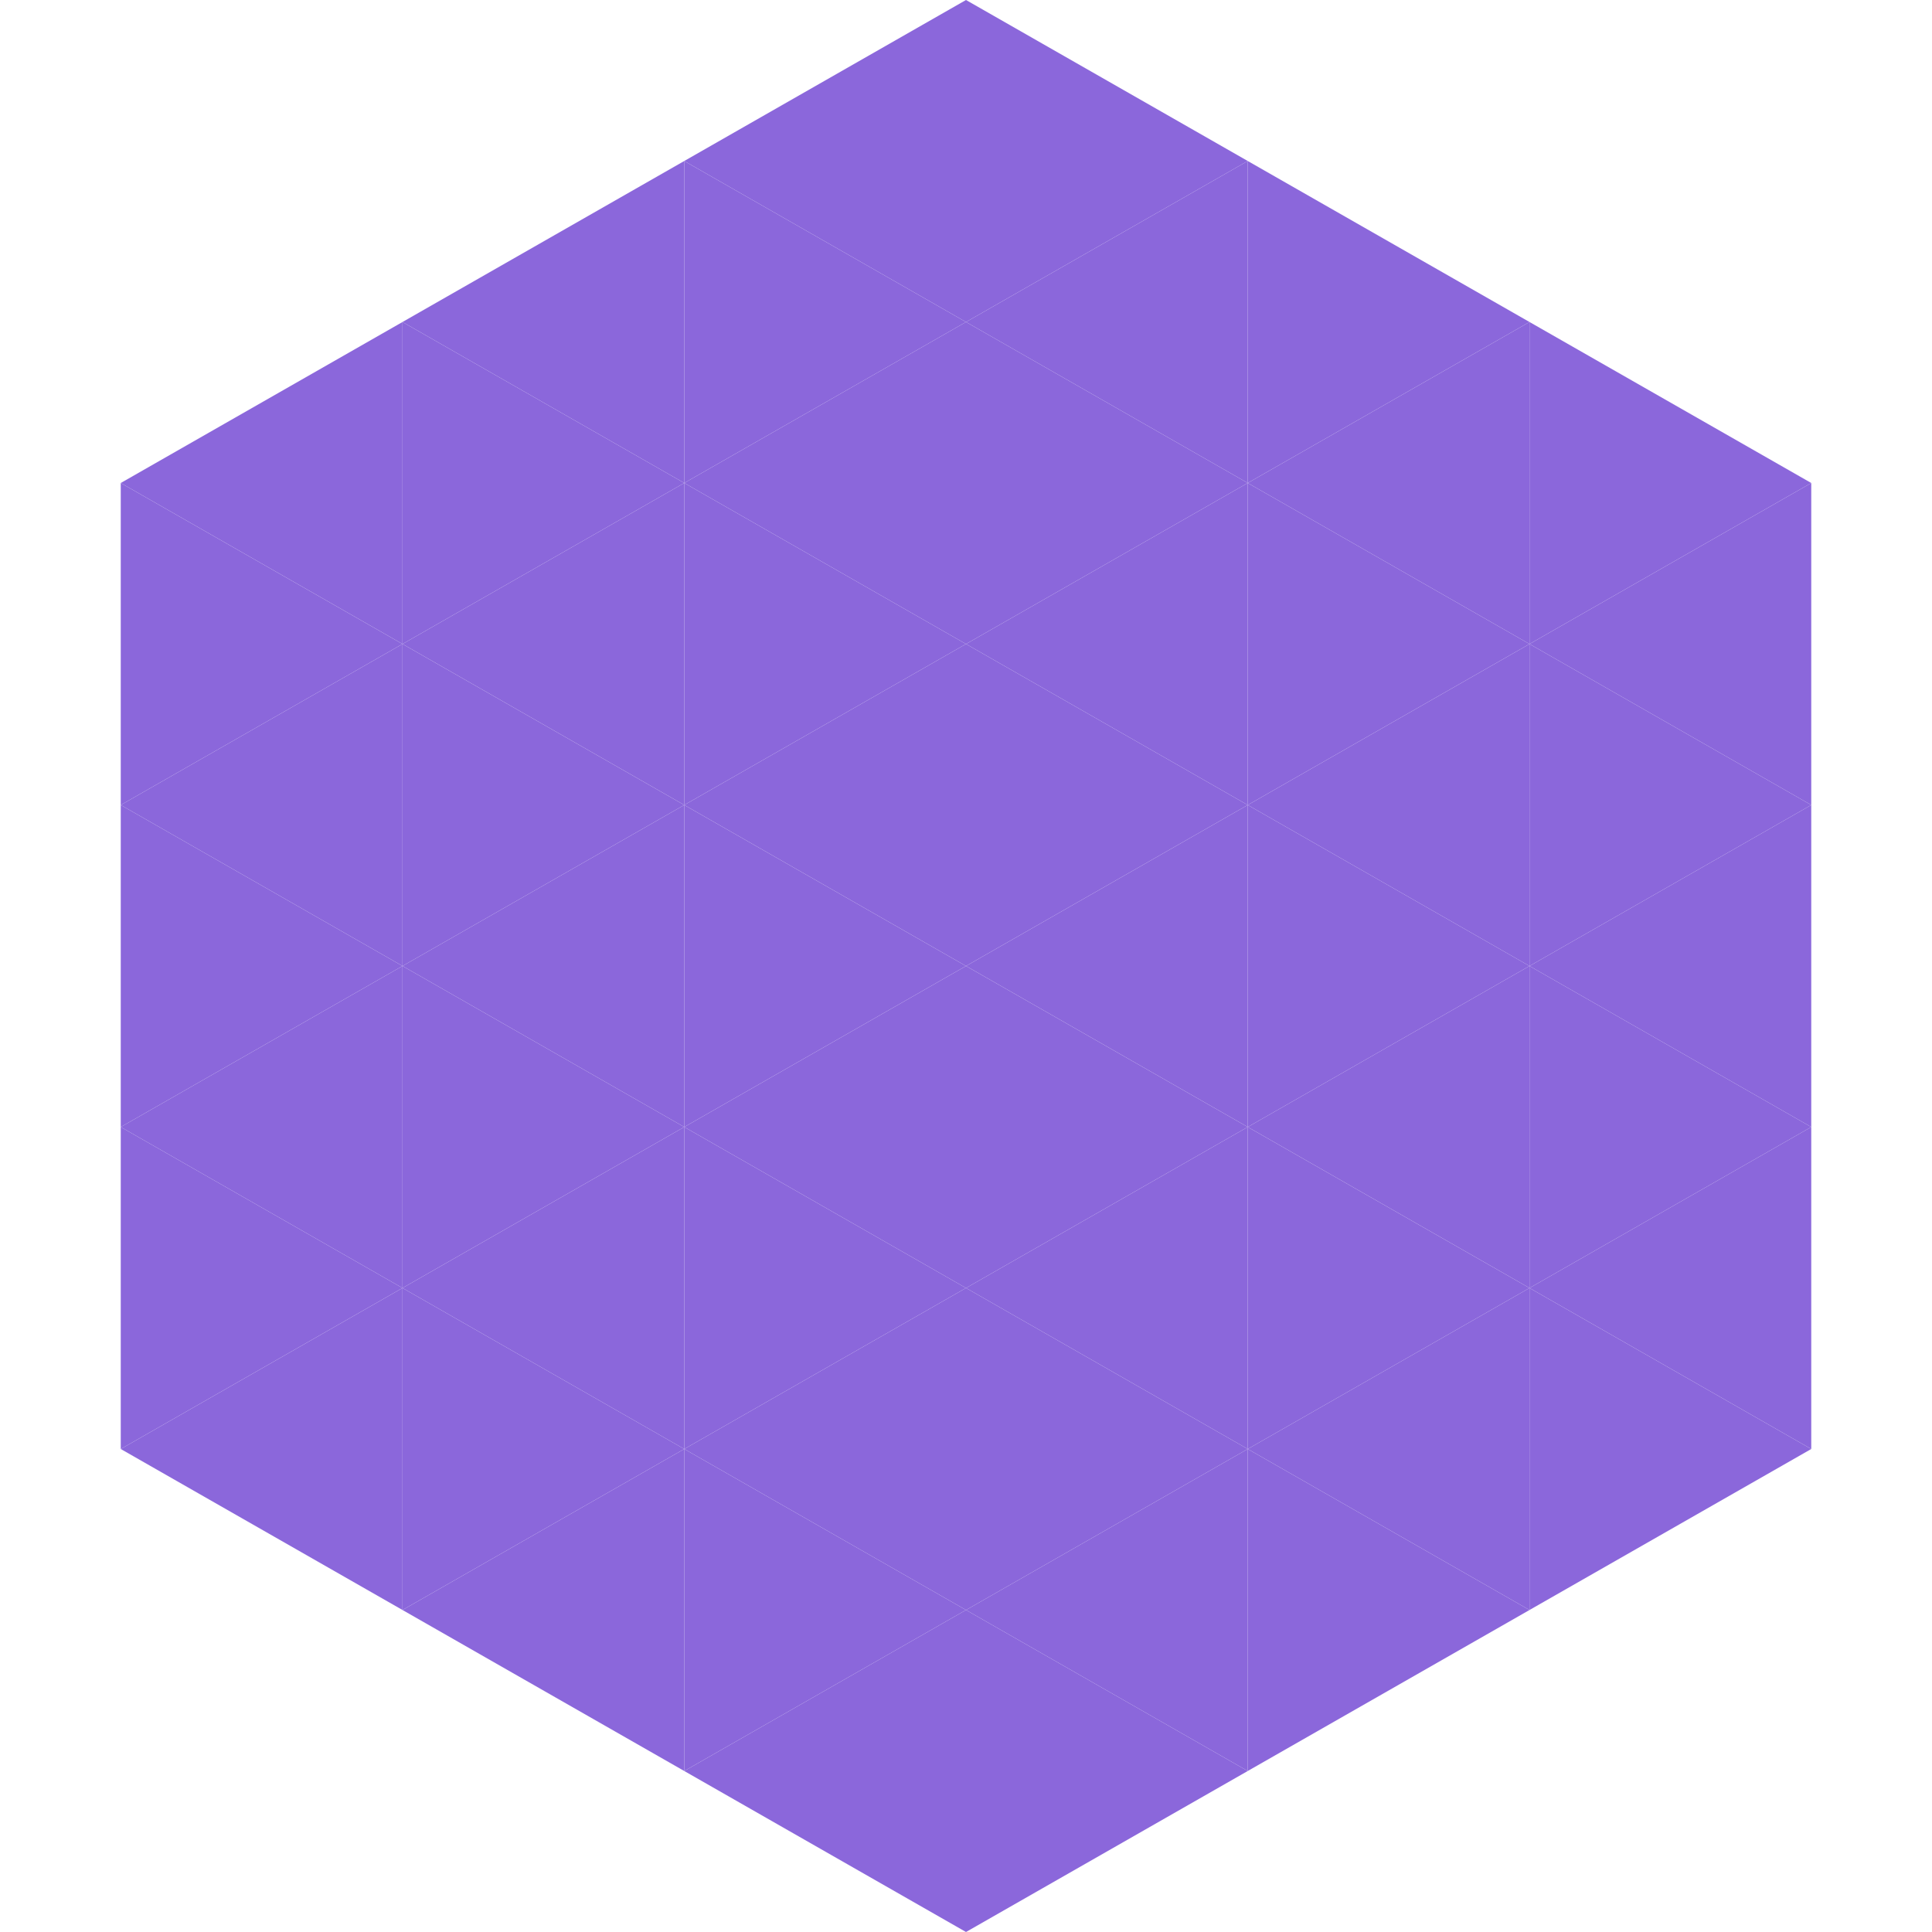
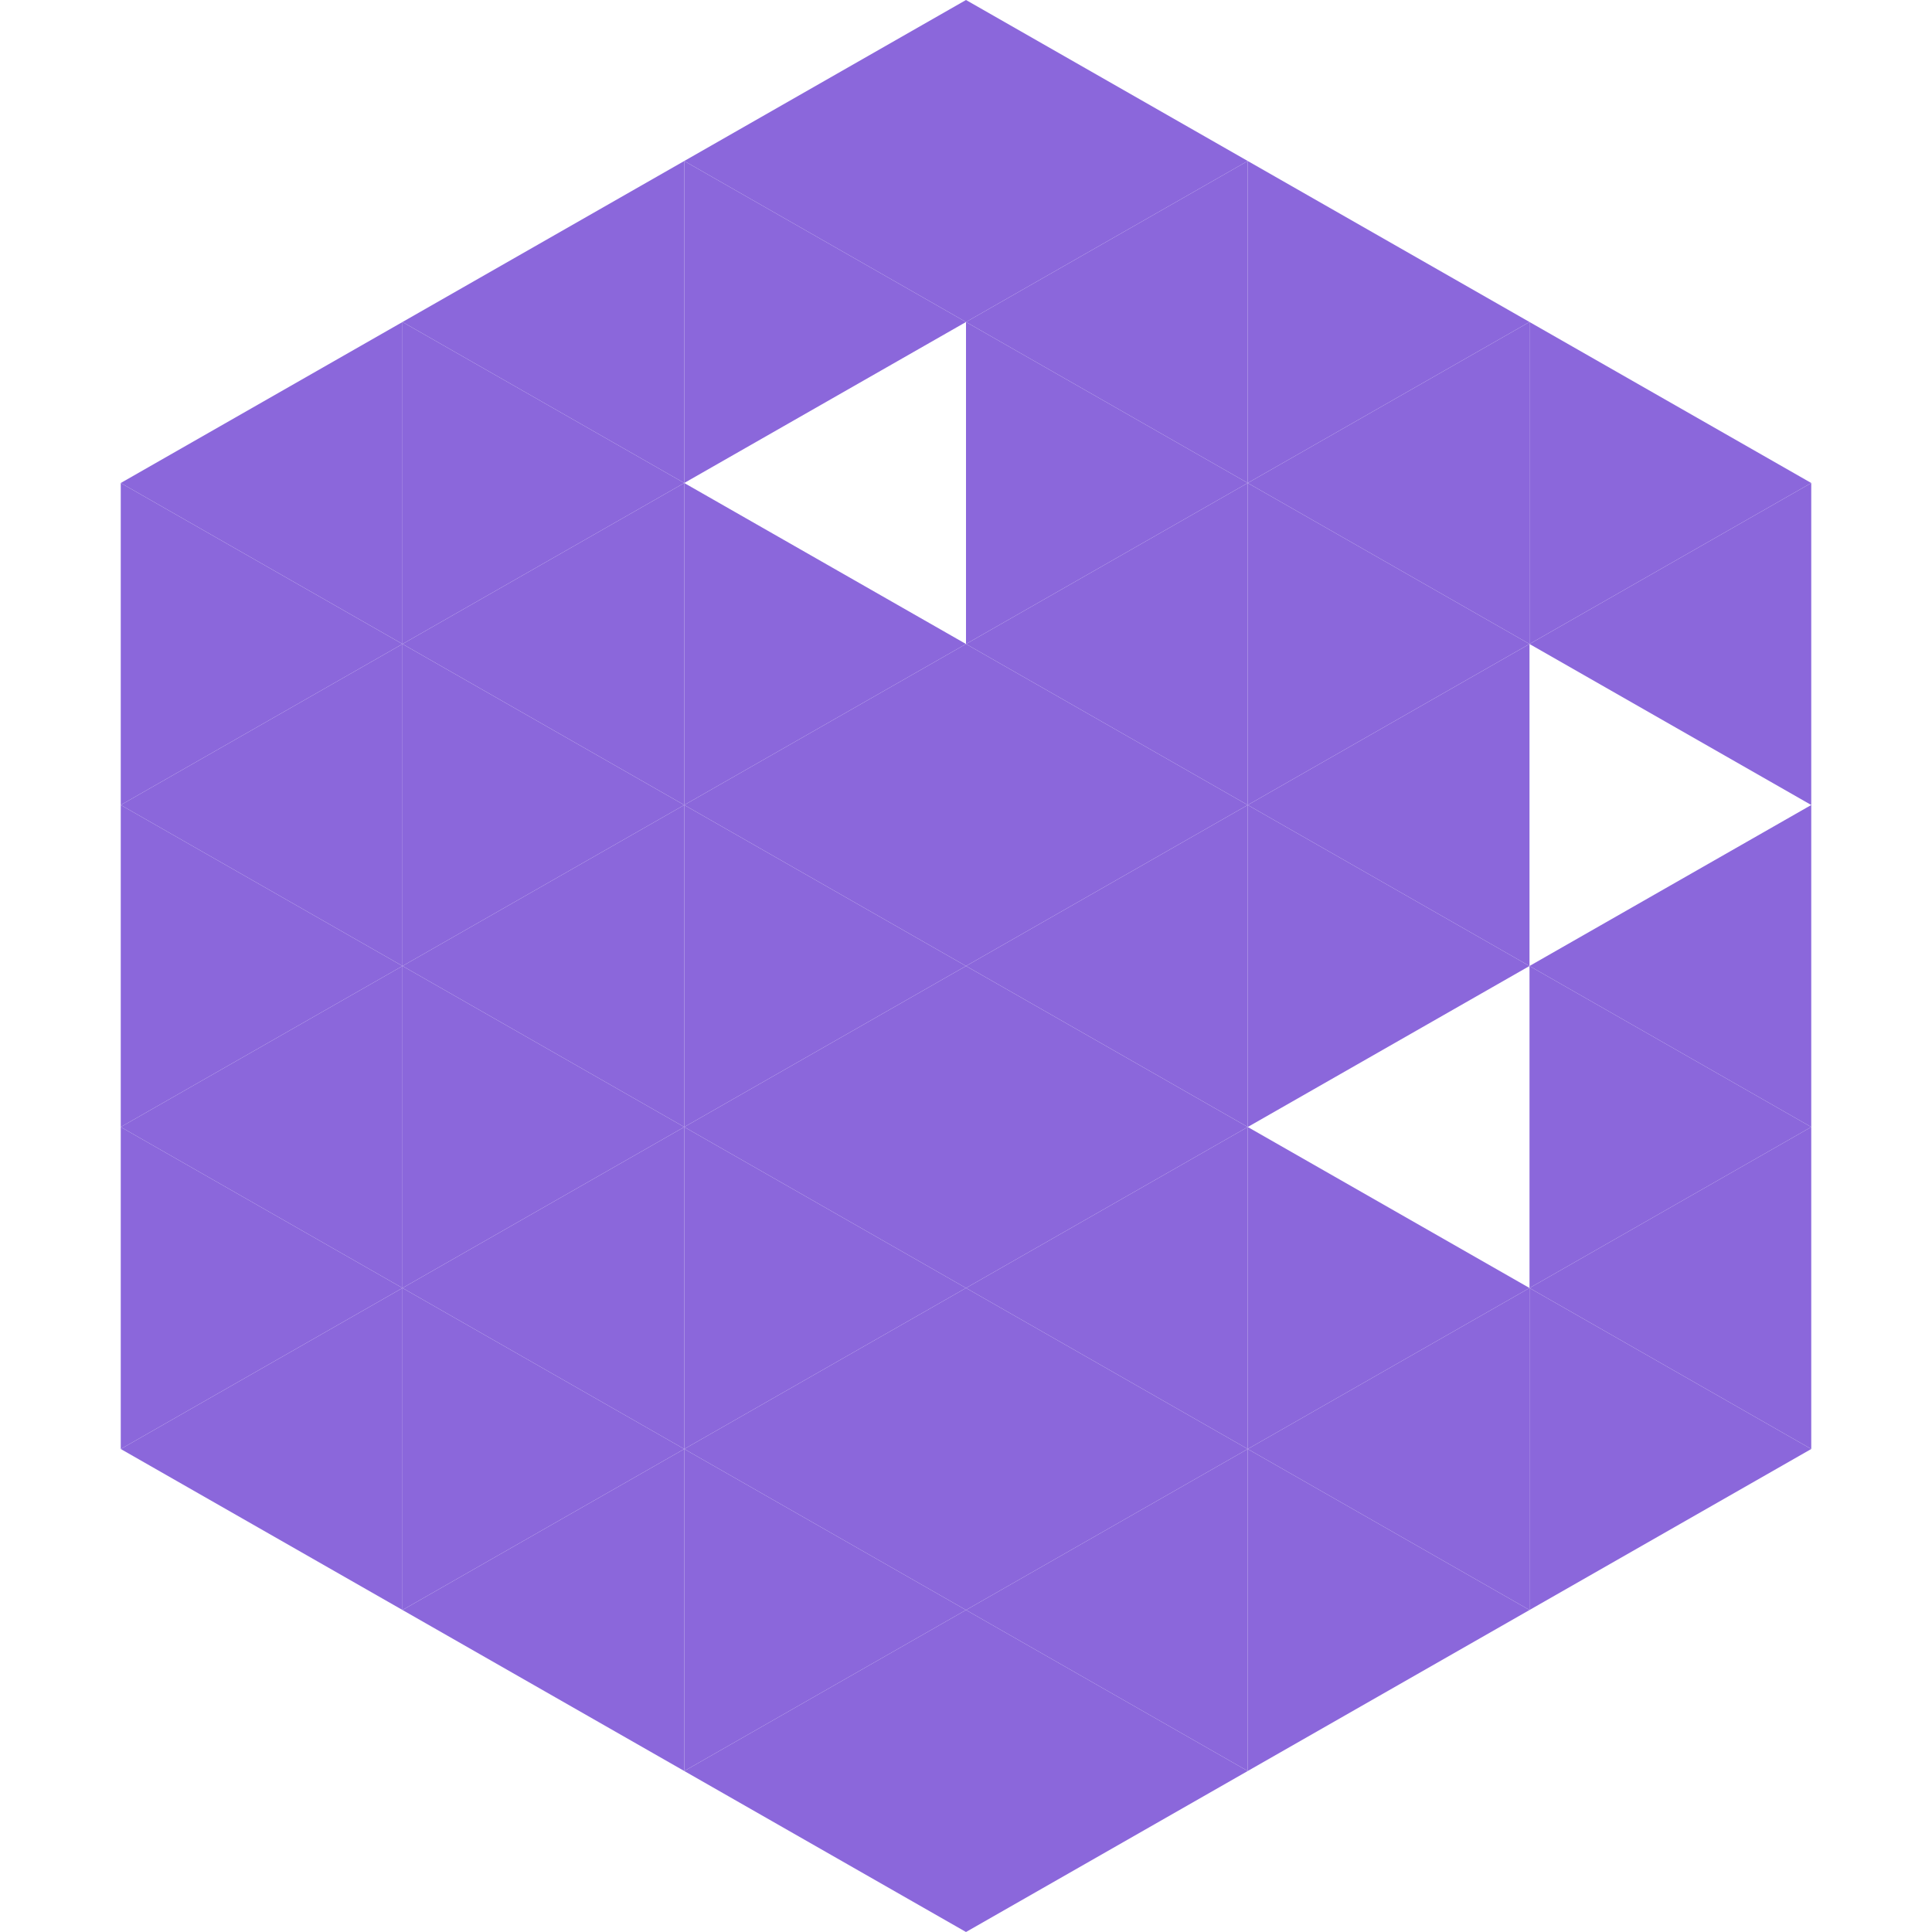
<svg xmlns="http://www.w3.org/2000/svg" width="240" height="240">
  <polygon points="50,40 15,60 50,80" style="fill:rgb(139,103,219)" />
  <polygon points="190,40 225,60 190,80" style="fill:rgb(139,103,219)" />
  <polygon points="15,60 50,80 15,100" style="fill:rgb(139,103,219)" />
  <polygon points="225,60 190,80 225,100" style="fill:rgb(139,103,219)" />
  <polygon points="50,80 15,100 50,120" style="fill:rgb(139,103,219)" />
-   <polygon points="190,80 225,100 190,120" style="fill:rgb(139,103,219)" />
  <polygon points="15,100 50,120 15,140" style="fill:rgb(139,103,219)" />
  <polygon points="225,100 190,120 225,140" style="fill:rgb(139,103,219)" />
  <polygon points="50,120 15,140 50,160" style="fill:rgb(139,103,219)" />
  <polygon points="190,120 225,140 190,160" style="fill:rgb(139,103,219)" />
  <polygon points="15,140 50,160 15,180" style="fill:rgb(139,103,219)" />
  <polygon points="225,140 190,160 225,180" style="fill:rgb(139,103,219)" />
  <polygon points="50,160 15,180 50,200" style="fill:rgb(139,103,219)" />
  <polygon points="190,160 225,180 190,200" style="fill:rgb(139,103,219)" />
  <polygon points="15,180 50,200 15,220" style="fill:rgb(255,255,255); fill-opacity:0" />
  <polygon points="225,180 190,200 225,220" style="fill:rgb(255,255,255); fill-opacity:0" />
  <polygon points="50,0 85,20 50,40" style="fill:rgb(255,255,255); fill-opacity:0" />
-   <polygon points="190,0 155,20 190,40" style="fill:rgb(255,255,255); fill-opacity:0" />
  <polygon points="85,20 50,40 85,60" style="fill:rgb(139,103,219)" />
  <polygon points="155,20 190,40 155,60" style="fill:rgb(139,103,219)" />
  <polygon points="50,40 85,60 50,80" style="fill:rgb(139,103,219)" />
  <polygon points="190,40 155,60 190,80" style="fill:rgb(139,103,219)" />
  <polygon points="85,60 50,80 85,100" style="fill:rgb(139,103,219)" />
  <polygon points="155,60 190,80 155,100" style="fill:rgb(139,103,219)" />
  <polygon points="50,80 85,100 50,120" style="fill:rgb(139,103,219)" />
  <polygon points="190,80 155,100 190,120" style="fill:rgb(139,103,219)" />
  <polygon points="85,100 50,120 85,140" style="fill:rgb(139,103,219)" />
  <polygon points="155,100 190,120 155,140" style="fill:rgb(139,103,219)" />
  <polygon points="50,120 85,140 50,160" style="fill:rgb(139,103,219)" />
-   <polygon points="190,120 155,140 190,160" style="fill:rgb(139,103,219)" />
  <polygon points="85,140 50,160 85,180" style="fill:rgb(139,103,219)" />
  <polygon points="155,140 190,160 155,180" style="fill:rgb(139,103,219)" />
  <polygon points="50,160 85,180 50,200" style="fill:rgb(139,103,219)" />
  <polygon points="190,160 155,180 190,200" style="fill:rgb(139,103,219)" />
  <polygon points="85,180 50,200 85,220" style="fill:rgb(139,103,219)" />
  <polygon points="155,180 190,200 155,220" style="fill:rgb(139,103,219)" />
  <polygon points="120,0 85,20 120,40" style="fill:rgb(139,103,219)" />
  <polygon points="120,0 155,20 120,40" style="fill:rgb(139,103,219)" />
  <polygon points="85,20 120,40 85,60" style="fill:rgb(139,103,219)" />
  <polygon points="155,20 120,40 155,60" style="fill:rgb(139,103,219)" />
-   <polygon points="120,40 85,60 120,80" style="fill:rgb(139,103,219)" />
  <polygon points="120,40 155,60 120,80" style="fill:rgb(139,103,219)" />
  <polygon points="85,60 120,80 85,100" style="fill:rgb(139,103,219)" />
  <polygon points="155,60 120,80 155,100" style="fill:rgb(139,103,219)" />
  <polygon points="120,80 85,100 120,120" style="fill:rgb(139,103,219)" />
  <polygon points="120,80 155,100 120,120" style="fill:rgb(139,103,219)" />
  <polygon points="85,100 120,120 85,140" style="fill:rgb(139,103,219)" />
  <polygon points="155,100 120,120 155,140" style="fill:rgb(139,103,219)" />
  <polygon points="120,120 85,140 120,160" style="fill:rgb(139,103,219)" />
  <polygon points="120,120 155,140 120,160" style="fill:rgb(139,103,219)" />
  <polygon points="85,140 120,160 85,180" style="fill:rgb(139,103,219)" />
  <polygon points="155,140 120,160 155,180" style="fill:rgb(139,103,219)" />
  <polygon points="120,160 85,180 120,200" style="fill:rgb(139,103,219)" />
  <polygon points="120,160 155,180 120,200" style="fill:rgb(139,103,219)" />
  <polygon points="85,180 120,200 85,220" style="fill:rgb(139,103,219)" />
  <polygon points="155,180 120,200 155,220" style="fill:rgb(139,103,219)" />
  <polygon points="120,200 85,220 120,240" style="fill:rgb(139,103,219)" />
  <polygon points="120,200 155,220 120,240" style="fill:rgb(139,103,219)" />
  <polygon points="85,220 120,240 85,260" style="fill:rgb(255,255,255); fill-opacity:0" />
  <polygon points="155,220 120,240 155,260" style="fill:rgb(255,255,255); fill-opacity:0" />
</svg>